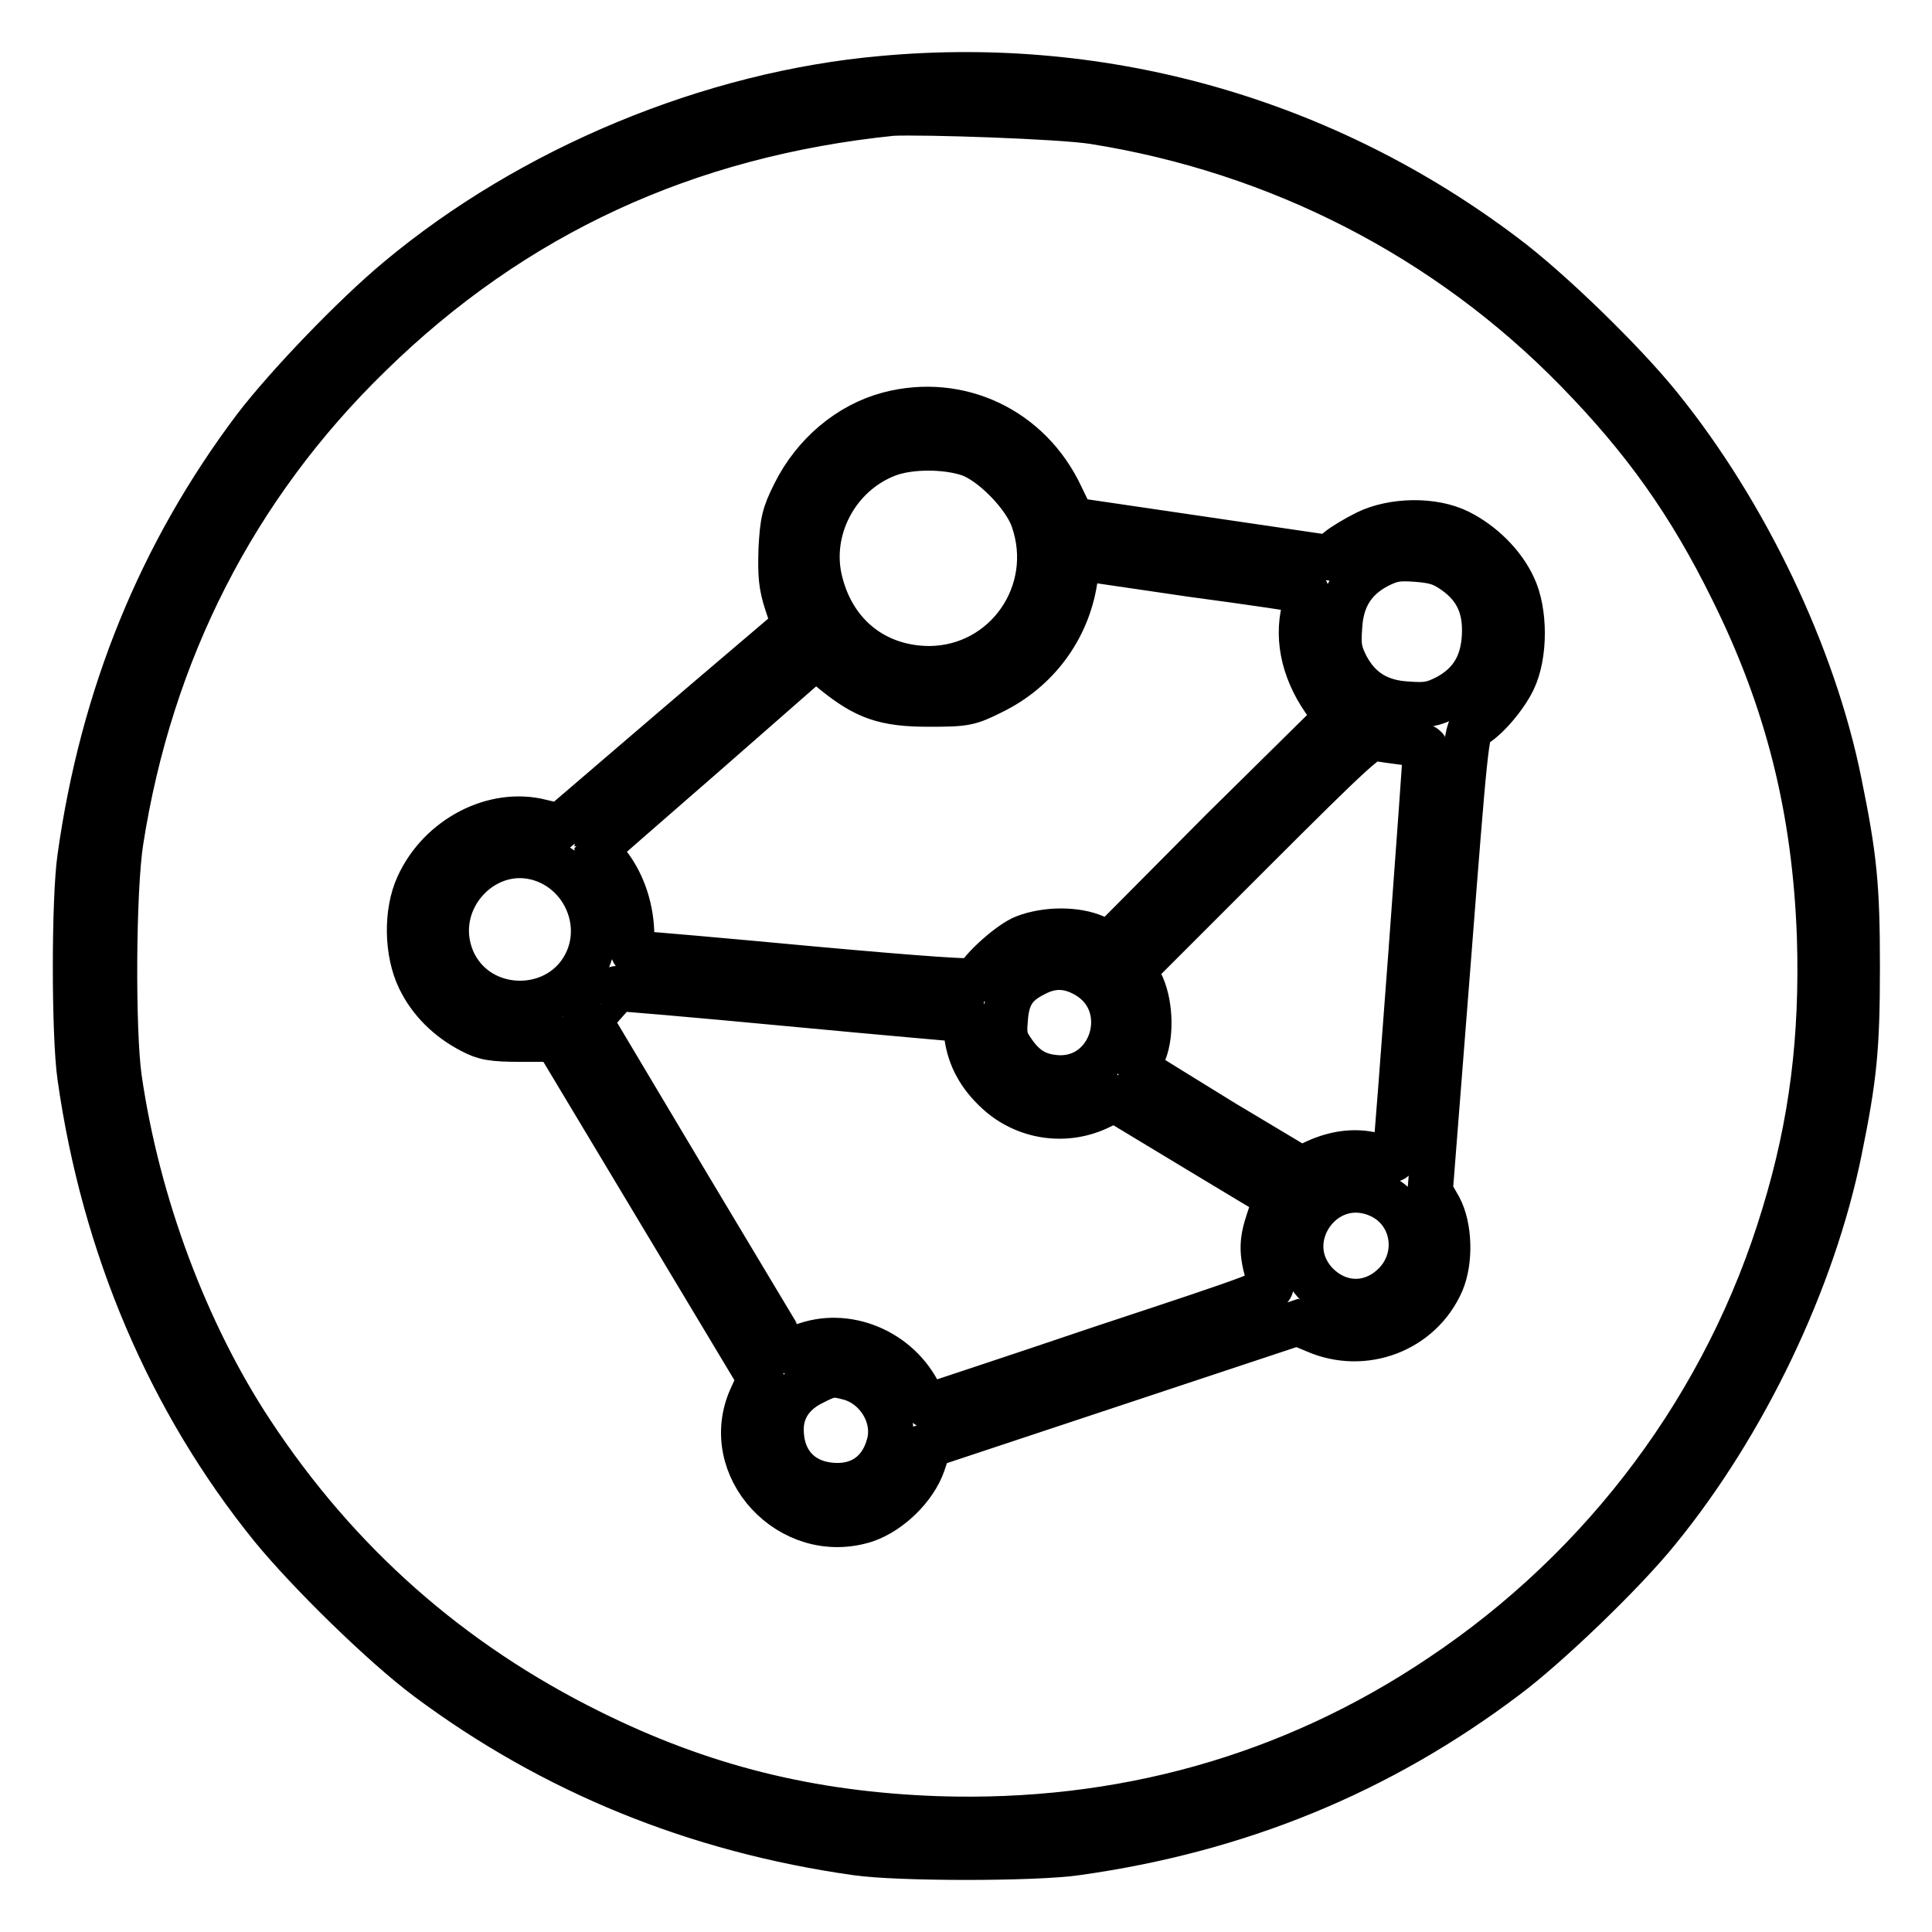
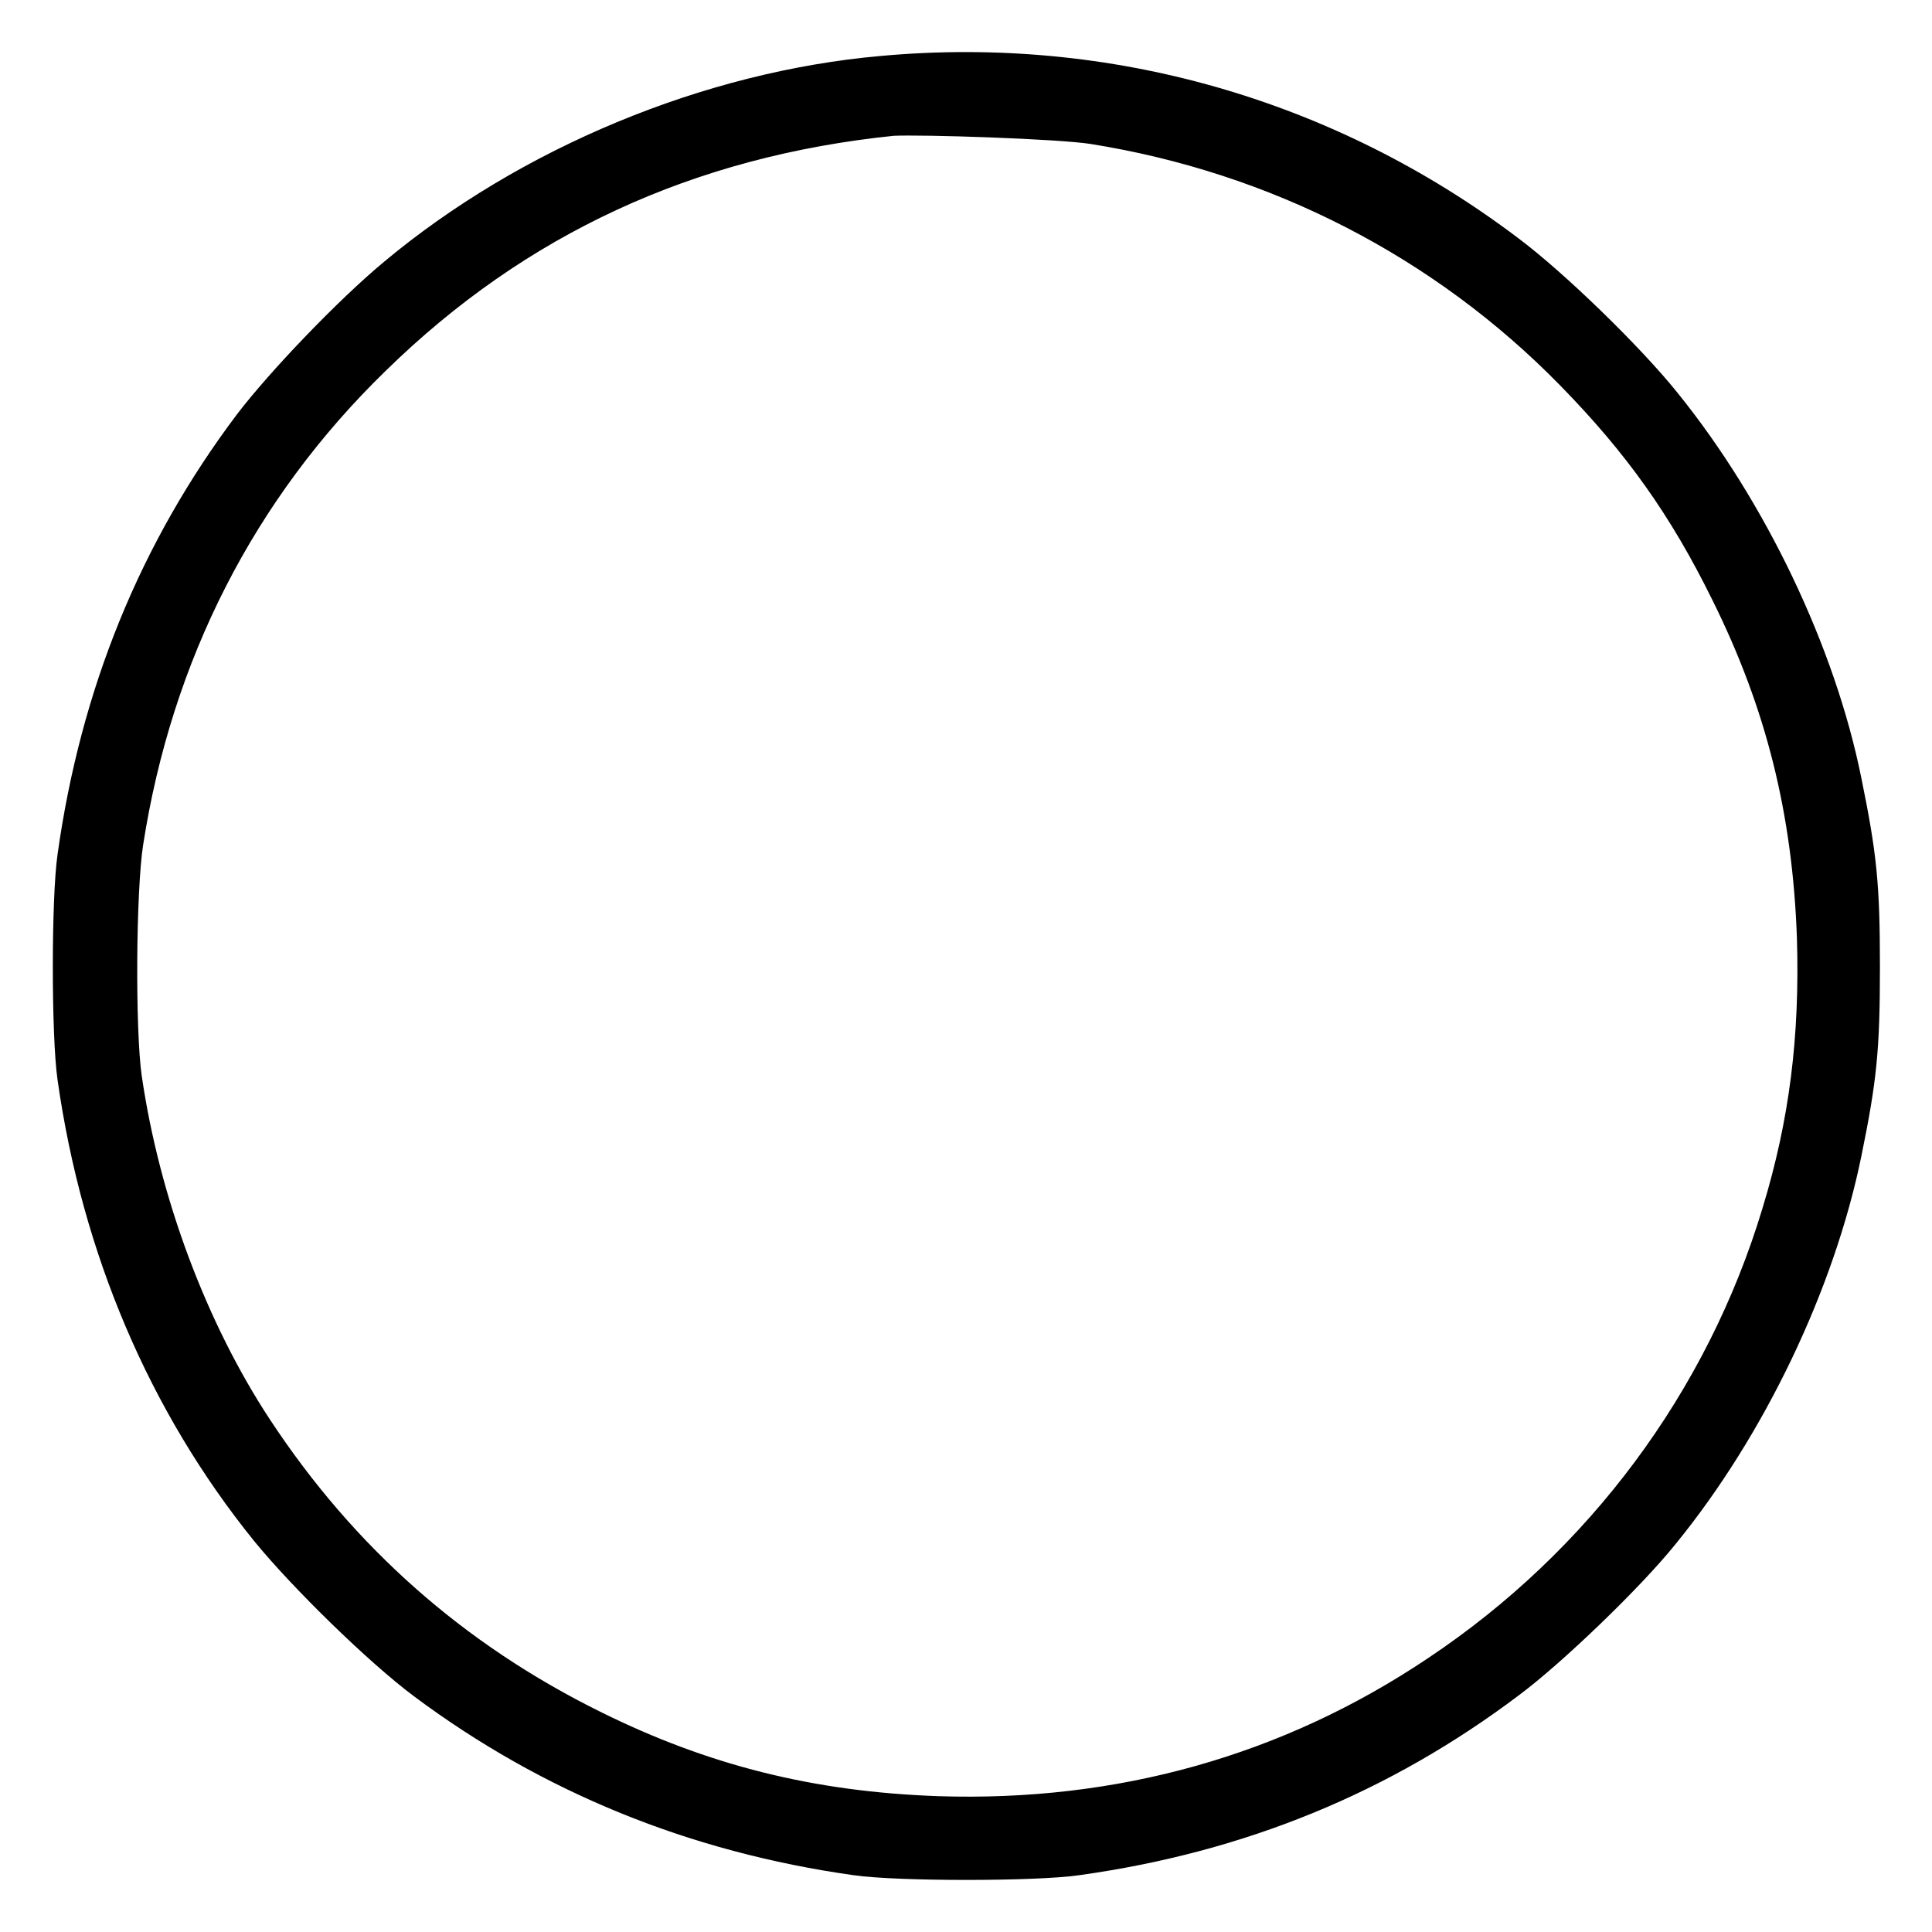
<svg xmlns="http://www.w3.org/2000/svg" version="1.1" x="0px" y="0px" viewBox="0 0 256 256" enable-background="new 0 0 256 256" xml:space="preserve">
  <g>
    <g>
      <g>
        <path stroke-width="6" fill-opacity="0" stroke="#000000" d="M117,10.4c-22.8,2-46.6,11.9-64.2,26.6C46.9,41.9,38,51.2,33.8,56.7c-12.5,16.6-20.2,35.5-23.2,56.9c-0.8,5.5-0.8,23.6,0,29.1c3.2,22.5,11.9,42.9,25.4,59.6c4.9,6,14.8,15.7,20.7,20.1c16.5,12.3,35.5,20.1,56.8,23.1c5.5,0.8,23.6,0.8,29.1,0c21.5-3,40.2-10.7,56.9-23.3c5.5-4.1,15.7-13.9,20.2-19.5c11.5-14.1,20.5-33,24-50.1c2-9.8,2.4-13.6,2.4-24.5c0-10.8-0.4-14.6-2.4-24.4C240.3,86.8,231.3,68,220,54c-4.8-6-14.8-15.7-20.7-20.1C175.6,16,146.6,7.7,117,10.4z M144.9,16.1c24.6,3.9,46.9,15.4,64,32.9c8.9,9.1,15,17.6,20.7,29.2c7.3,14.7,10.9,29.1,11.5,46c0.4,13.3-1,24.7-4.7,36.8c-7.5,24.9-23.6,46.6-45.5,61.2c-19.8,13.3-42.4,19.6-66.7,18.8c-16.9-0.6-31.3-4.2-46-11.5c-18.6-9.2-33.5-22.4-44.9-39.7c-8.7-13.2-15.1-30.3-17.5-46.9c-0.9-6.3-0.8-25,0.2-31.4c3.9-25.1,15.1-47.1,33-64.5c19-18.6,41.9-29.2,69.2-32C122.3,14.8,140.4,15.4,144.9,16.1z" />
-         <path stroke-width="6" fill-opacity="0" stroke="#000000" d="M117.8,54.9c-5.3,1.4-9.9,5.3-12.5,10.5c-1.4,2.8-1.6,3.7-1.8,7.4c-0.1,3.4,0,4.8,0.8,7.2l1,3l-1.5,1.2c-0.8,0.7-7.9,6.7-15.6,13.3l-14,12l-2.5-0.6c-6.2-1.6-13.4,2.1-16.3,8.5c-1.6,3.5-1.5,8.8,0.2,12.3c1.4,2.9,3.8,5.3,6.9,6.9c1.7,0.9,2.7,1.1,6.6,1.1l4.6,0l13.5,22.5l13.5,22.5l-1.1,2.4c-4.3,9.3,5.2,19.5,15.1,16.3c3.2-1.1,6.5-4.3,7.6-7.5l0.8-2.4l24.4-8.1l24.4-8.1l2.4,1c6.4,2.8,13.9,0,16.7-6.4c1.2-2.8,1.1-7.3-0.3-9.9l-1.2-2.1l2.4-30.6c2.2-28.3,2.4-30.7,3.3-31.1c1.6-0.8,4.2-3.8,5.3-6.1c1.6-3.3,1.6-9.1,0-12.4c-1.4-3-4.2-5.7-7.2-7.2c-3.4-1.7-8.7-1.6-12.2,0.1c-1.4,0.7-3.1,1.7-3.8,2.3l-1.2,1l-17-2.5l-17-2.5l-1.5-3.1C136.4,56.8,127,52.5,117.8,54.9z M128.3,60.1c3.1,1,7.5,5.5,8.6,8.7c3.4,9.7-3.6,19.7-13.7,19.8c-7.1,0-12.7-4.3-14.5-11.4c-1.8-6.9,2.1-14.4,8.9-17C120.5,59.1,125.2,59.1,128.3,60.1z M173.1,78.4c0.1,0.1,0,1.2-0.3,2.4c-1,4.1,0.1,8.6,3.2,12.7l1.2,1.5L162,110L147,125.1l-1.9-0.9c-2.5-1.1-6.4-1.1-9.3,0c-1.9,0.7-5.9,4.3-6.4,5.7c-0.1,0.3-7.4-0.2-21.7-1.5c-11.8-1.1-22-2-22.7-2c-1.2,0-1.3-0.1-1.3-2.4c0-3.4-1.1-6.8-3-9.3c-0.9-1.2-1.6-2.2-1.6-2.3c0-0.1,6.6-5.8,14.5-12.7L108.1,87l2.4,2c4.2,3.4,6.7,4.3,12.6,4.3c4.8,0,5.3-0.1,8.3-1.6c6-2.9,10-8.4,11-14.7l0.5-3.1l15,2.2C166.1,77.2,173,78.2,173.1,78.4z M192.7,75.7c3,2.1,4.2,4.8,4,8.6c-0.2,3.8-1.8,6.4-5,8.1c-1.8,0.9-2.6,1.1-5.2,0.9c-3.8-0.2-6.4-1.8-8.1-5c-0.9-1.8-1.1-2.6-0.9-5.2c0.2-3.8,1.8-6.4,5-8.1c1.8-0.9,2.6-1.1,5.2-0.9C190.2,74.3,191.1,74.6,192.7,75.7z M186.3,98.4c1.4,0.1,2.6,0.5,2.6,0.8c0,1.2-3.8,52.8-4,53.7c-0.2,0.9-0.2,1-2.4,0.3c-2.6-0.8-5.4-0.5-8.2,0.8l-1.9,0.9l-10.2-6.1c-5.5-3.4-10.4-6.4-10.8-6.7c-0.5-0.5-0.5-0.9,0.2-2.7c1-2.5,0.8-6.7-0.5-9.2l-0.8-1.8l15.4-15.4c13.7-13.7,15.6-15.4,16.6-15.2C183.1,98,184.9,98.2,186.3,98.4z M72.5,114.1c5,2.1,7.5,8,5.4,13c-3.3,7.8-14.7,7.8-18,0C56.6,119.1,64.6,110.8,72.5,114.1z M143.9,129.2c6.7,3.8,3.6,14.2-4,13.6c-2.5-0.2-4.2-1.2-5.8-3.6c-0.9-1.3-1.1-2-0.9-4.1c0.2-3.1,1.2-4.7,3.8-6C139.4,127.8,141.6,127.9,143.9,129.2z M104.7,133c12.7,1.2,23.1,2.1,23.1,2.1c0,0,0.2,0.9,0.3,2.1c0.4,2.9,1.7,5.3,4.1,7.5c3.6,3.3,8.8,4.1,13.2,2.1l2.3-1.1l10.6,6.4c5.8,3.5,10.6,6.4,10.7,6.4c0,0-0.3,1.5-0.9,3.2c-1,3-1,4.5,0.3,8.4c0.3,1-0.8,1.4-22.3,8.5c-12.4,4.2-22.8,7.6-23,7.7c-0.2,0.1-0.8-0.6-1.2-1.4c-2.8-5.9-9.8-8.8-15.6-6.5c-1.1,0.4-1.9,0.7-2,0.6c-0.1-0.1-6-10-13.2-22l-13-21.8l1.8-2.1c1-1.1,1.8-2,1.8-2.1C81.6,130.9,92,131.8,104.7,133z M182.6,158.3c4.8,2,5.9,8.2,2.2,11.9c-3,3-7.3,3-10.3,0C168.9,164.5,175.2,155.2,182.6,158.3z M112.7,182.6c3.7,1.1,6.1,5.2,5.1,8.8c-1,3.8-3.9,5.8-7.8,5.4c-4-0.4-6.5-3.2-6.5-7.4c0-2.7,1.5-4.9,4.2-6.2C110,182,110.5,182,112.7,182.6z" />
      </g>
    </g>
  </g>
</svg>